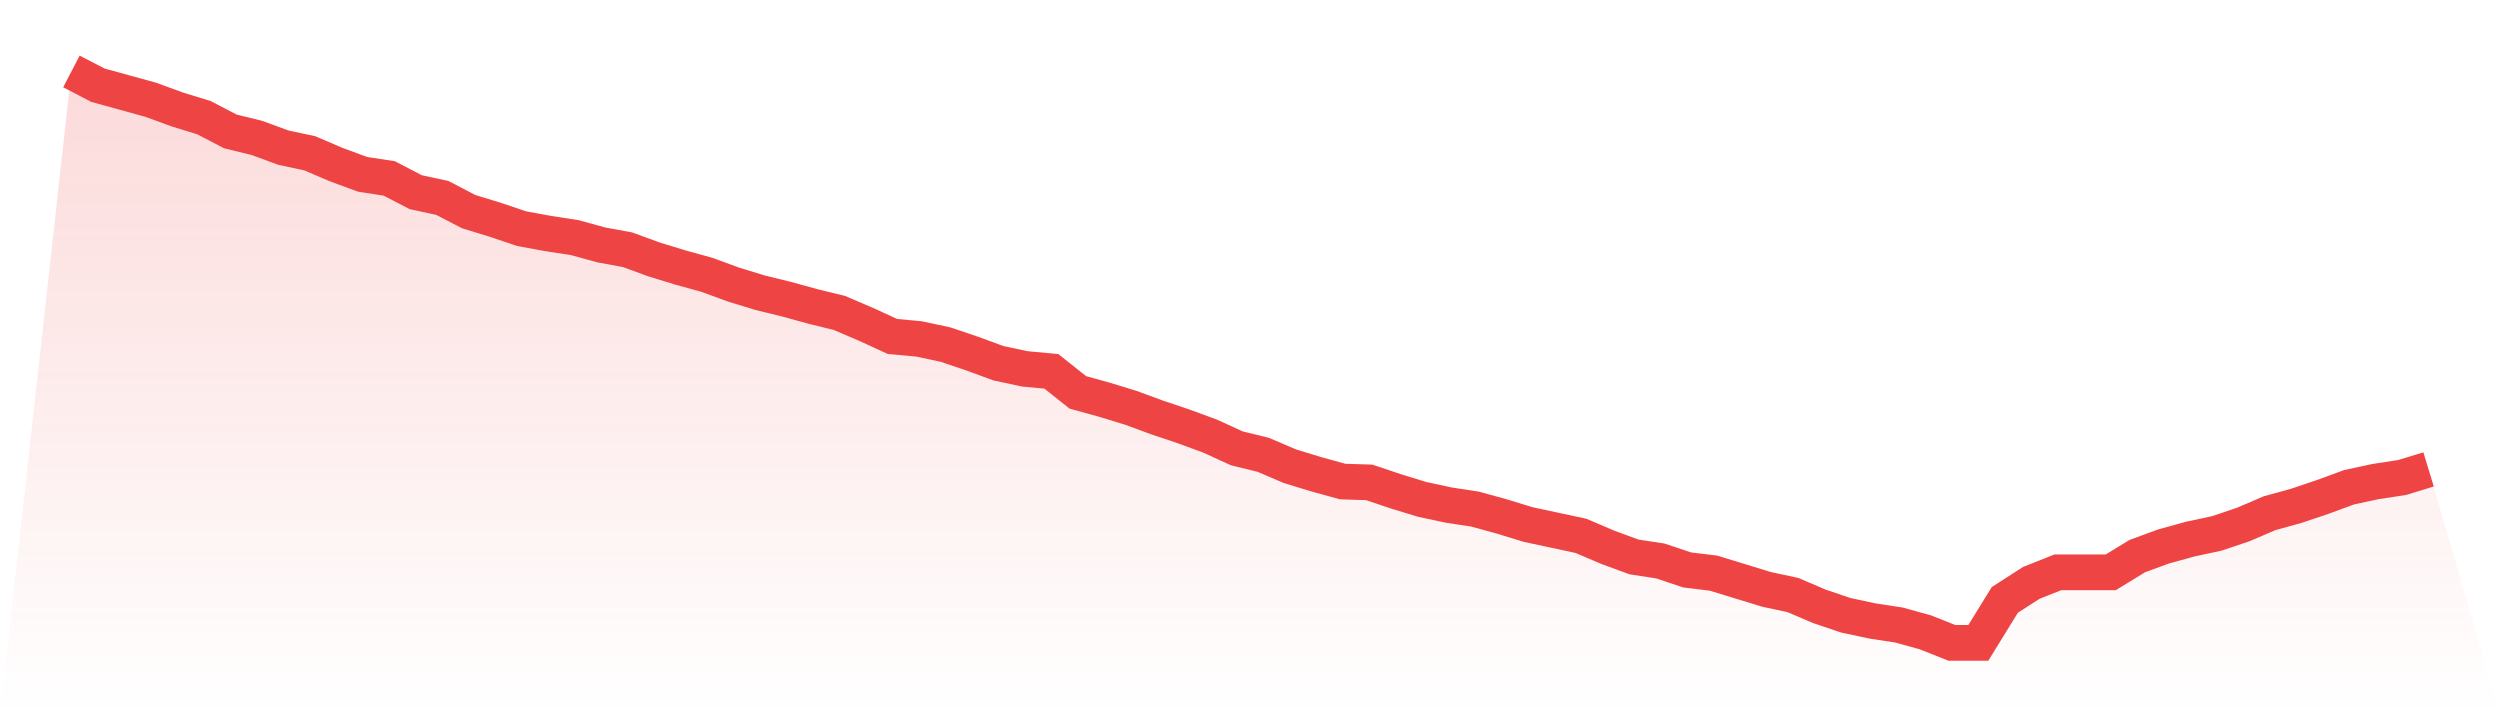
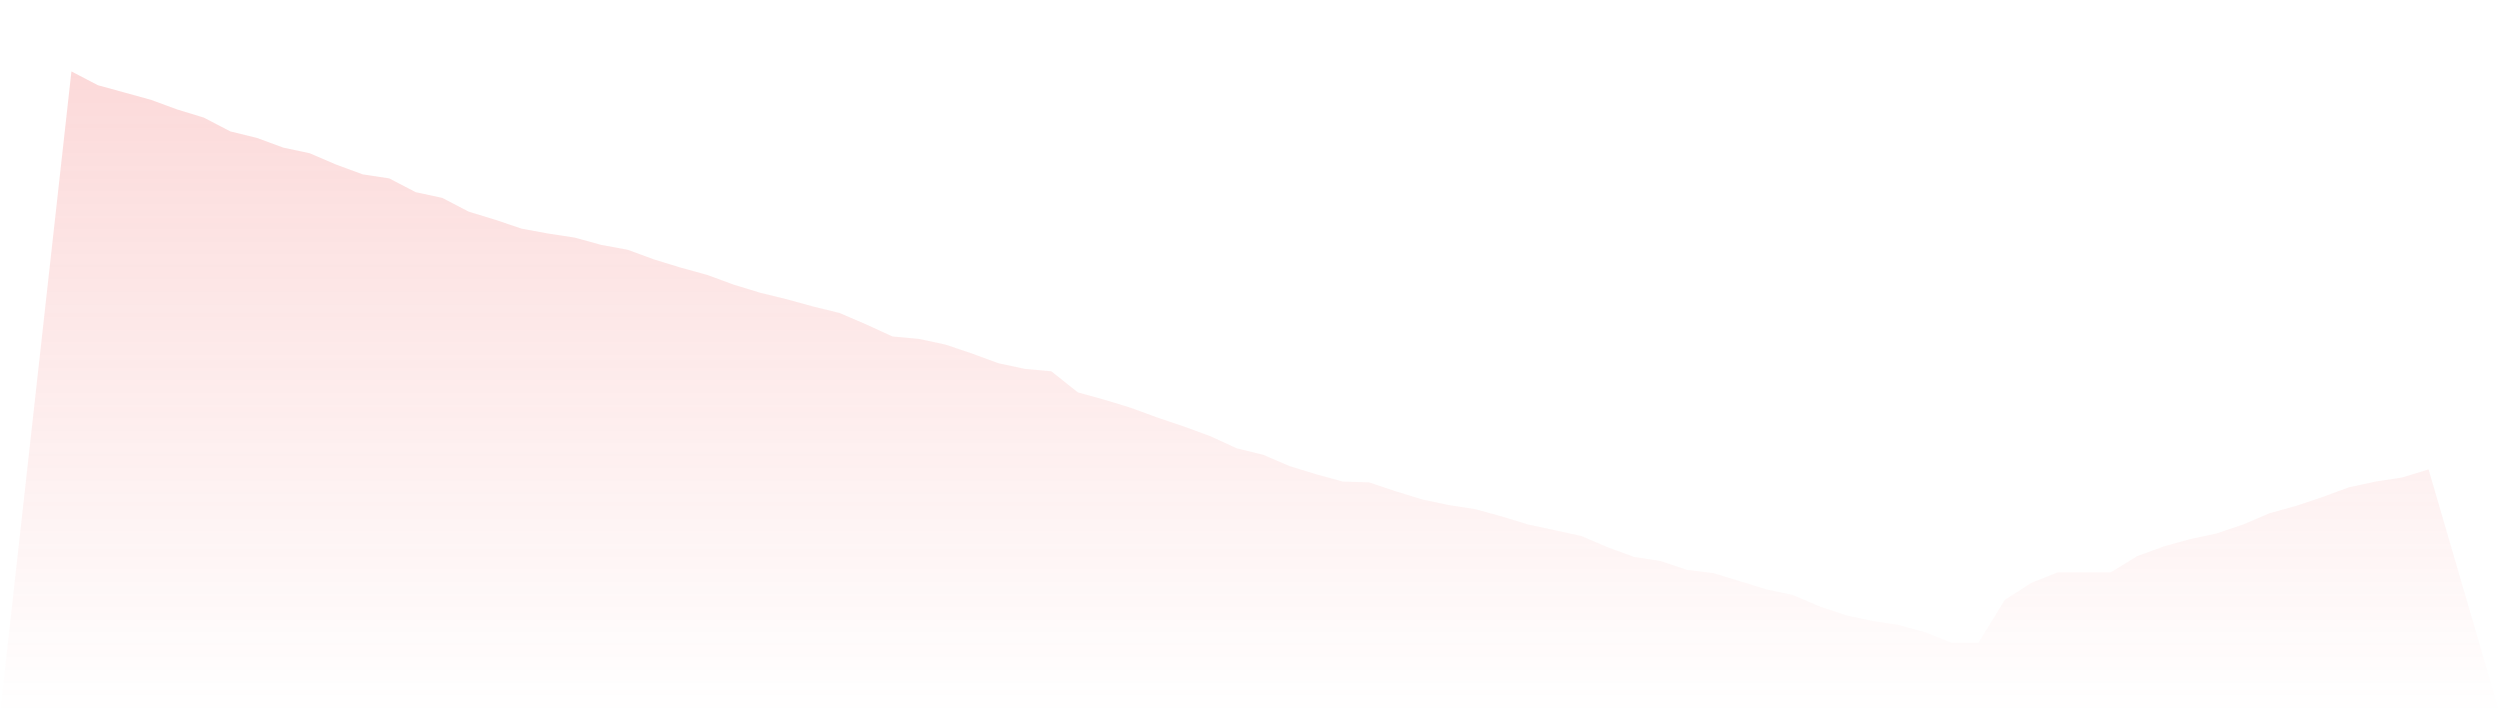
<svg xmlns="http://www.w3.org/2000/svg" viewBox="0 0 140 40">
  <defs>
    <linearGradient id="gradient" x1="0" x2="0" y1="0" y2="1">
      <stop offset="0%" stop-color="#ef4444" stop-opacity="0.2" />
      <stop offset="100%" stop-color="#ef4444" stop-opacity="0" />
    </linearGradient>
  </defs>
  <path d="M4,4 L4,4 L5.483,4.772 L6.966,5.18 L8.449,5.589 L9.933,6.133 L11.416,6.587 L12.899,7.359 L14.382,7.722 L15.865,8.267 L17.348,8.584 L18.831,9.22 L20.315,9.765 L21.798,9.991 L23.281,10.763 L24.764,11.081 L26.247,11.852 L27.73,12.306 L29.213,12.806 L30.697,13.078 L32.18,13.305 L33.663,13.713 L35.146,13.986 L36.629,14.53 L38.112,14.984 L39.596,15.393 L41.079,15.938 L42.562,16.391 L44.045,16.755 L45.528,17.163 L47.011,17.526 L48.494,18.162 L49.978,18.843 L51.461,18.979 L52.944,19.296 L54.427,19.796 L55.91,20.34 L57.393,20.658 L58.876,20.794 L60.36,21.974 L61.843,22.383 L63.326,22.837 L64.809,23.382 L66.292,23.881 L67.775,24.426 L69.258,25.106 L70.742,25.47 L72.225,26.105 L73.708,26.559 L75.191,26.967 L76.674,27.013 L78.157,27.512 L79.64,27.966 L81.124,28.284 L82.607,28.511 L84.09,28.919 L85.573,29.373 L87.056,29.691 L88.539,30.009 L90.022,30.644 L91.506,31.189 L92.989,31.416 L94.472,31.915 L95.955,32.096 L97.438,32.55 L98.921,33.004 L100.404,33.322 L101.888,33.957 L103.371,34.457 L104.854,34.774 L106.337,35.001 L107.82,35.41 L109.303,36 L110.787,36 L112.27,33.594 L113.753,32.641 L115.236,32.051 L116.719,32.051 L118.202,32.051 L119.685,31.143 L121.169,30.599 L122.652,30.19 L124.135,29.872 L125.618,29.373 L127.101,28.738 L128.584,28.329 L130.067,27.83 L131.551,27.285 L133.034,26.967 L134.517,26.74 L136,26.287 L140,40 L0,40 z" fill="url(#gradient)" />
-   <path d="M4,4 L4,4 L5.483,4.772 L6.966,5.18 L8.449,5.589 L9.933,6.133 L11.416,6.587 L12.899,7.359 L14.382,7.722 L15.865,8.267 L17.348,8.584 L18.831,9.22 L20.315,9.765 L21.798,9.991 L23.281,10.763 L24.764,11.081 L26.247,11.852 L27.73,12.306 L29.213,12.806 L30.697,13.078 L32.18,13.305 L33.663,13.713 L35.146,13.986 L36.629,14.53 L38.112,14.984 L39.596,15.393 L41.079,15.938 L42.562,16.391 L44.045,16.755 L45.528,17.163 L47.011,17.526 L48.494,18.162 L49.978,18.843 L51.461,18.979 L52.944,19.296 L54.427,19.796 L55.91,20.34 L57.393,20.658 L58.876,20.794 L60.36,21.974 L61.843,22.383 L63.326,22.837 L64.809,23.382 L66.292,23.881 L67.775,24.426 L69.258,25.106 L70.742,25.47 L72.225,26.105 L73.708,26.559 L75.191,26.967 L76.674,27.013 L78.157,27.512 L79.64,27.966 L81.124,28.284 L82.607,28.511 L84.09,28.919 L85.573,29.373 L87.056,29.691 L88.539,30.009 L90.022,30.644 L91.506,31.189 L92.989,31.416 L94.472,31.915 L95.955,32.096 L97.438,32.55 L98.921,33.004 L100.404,33.322 L101.888,33.957 L103.371,34.457 L104.854,34.774 L106.337,35.001 L107.82,35.41 L109.303,36 L110.787,36 L112.27,33.594 L113.753,32.641 L115.236,32.051 L116.719,32.051 L118.202,32.051 L119.685,31.143 L121.169,30.599 L122.652,30.19 L124.135,29.872 L125.618,29.373 L127.101,28.738 L128.584,28.329 L130.067,27.83 L131.551,27.285 L133.034,26.967 L134.517,26.74 L136,26.287" fill="none" stroke="#ef4444" stroke-width="2" />
</svg>